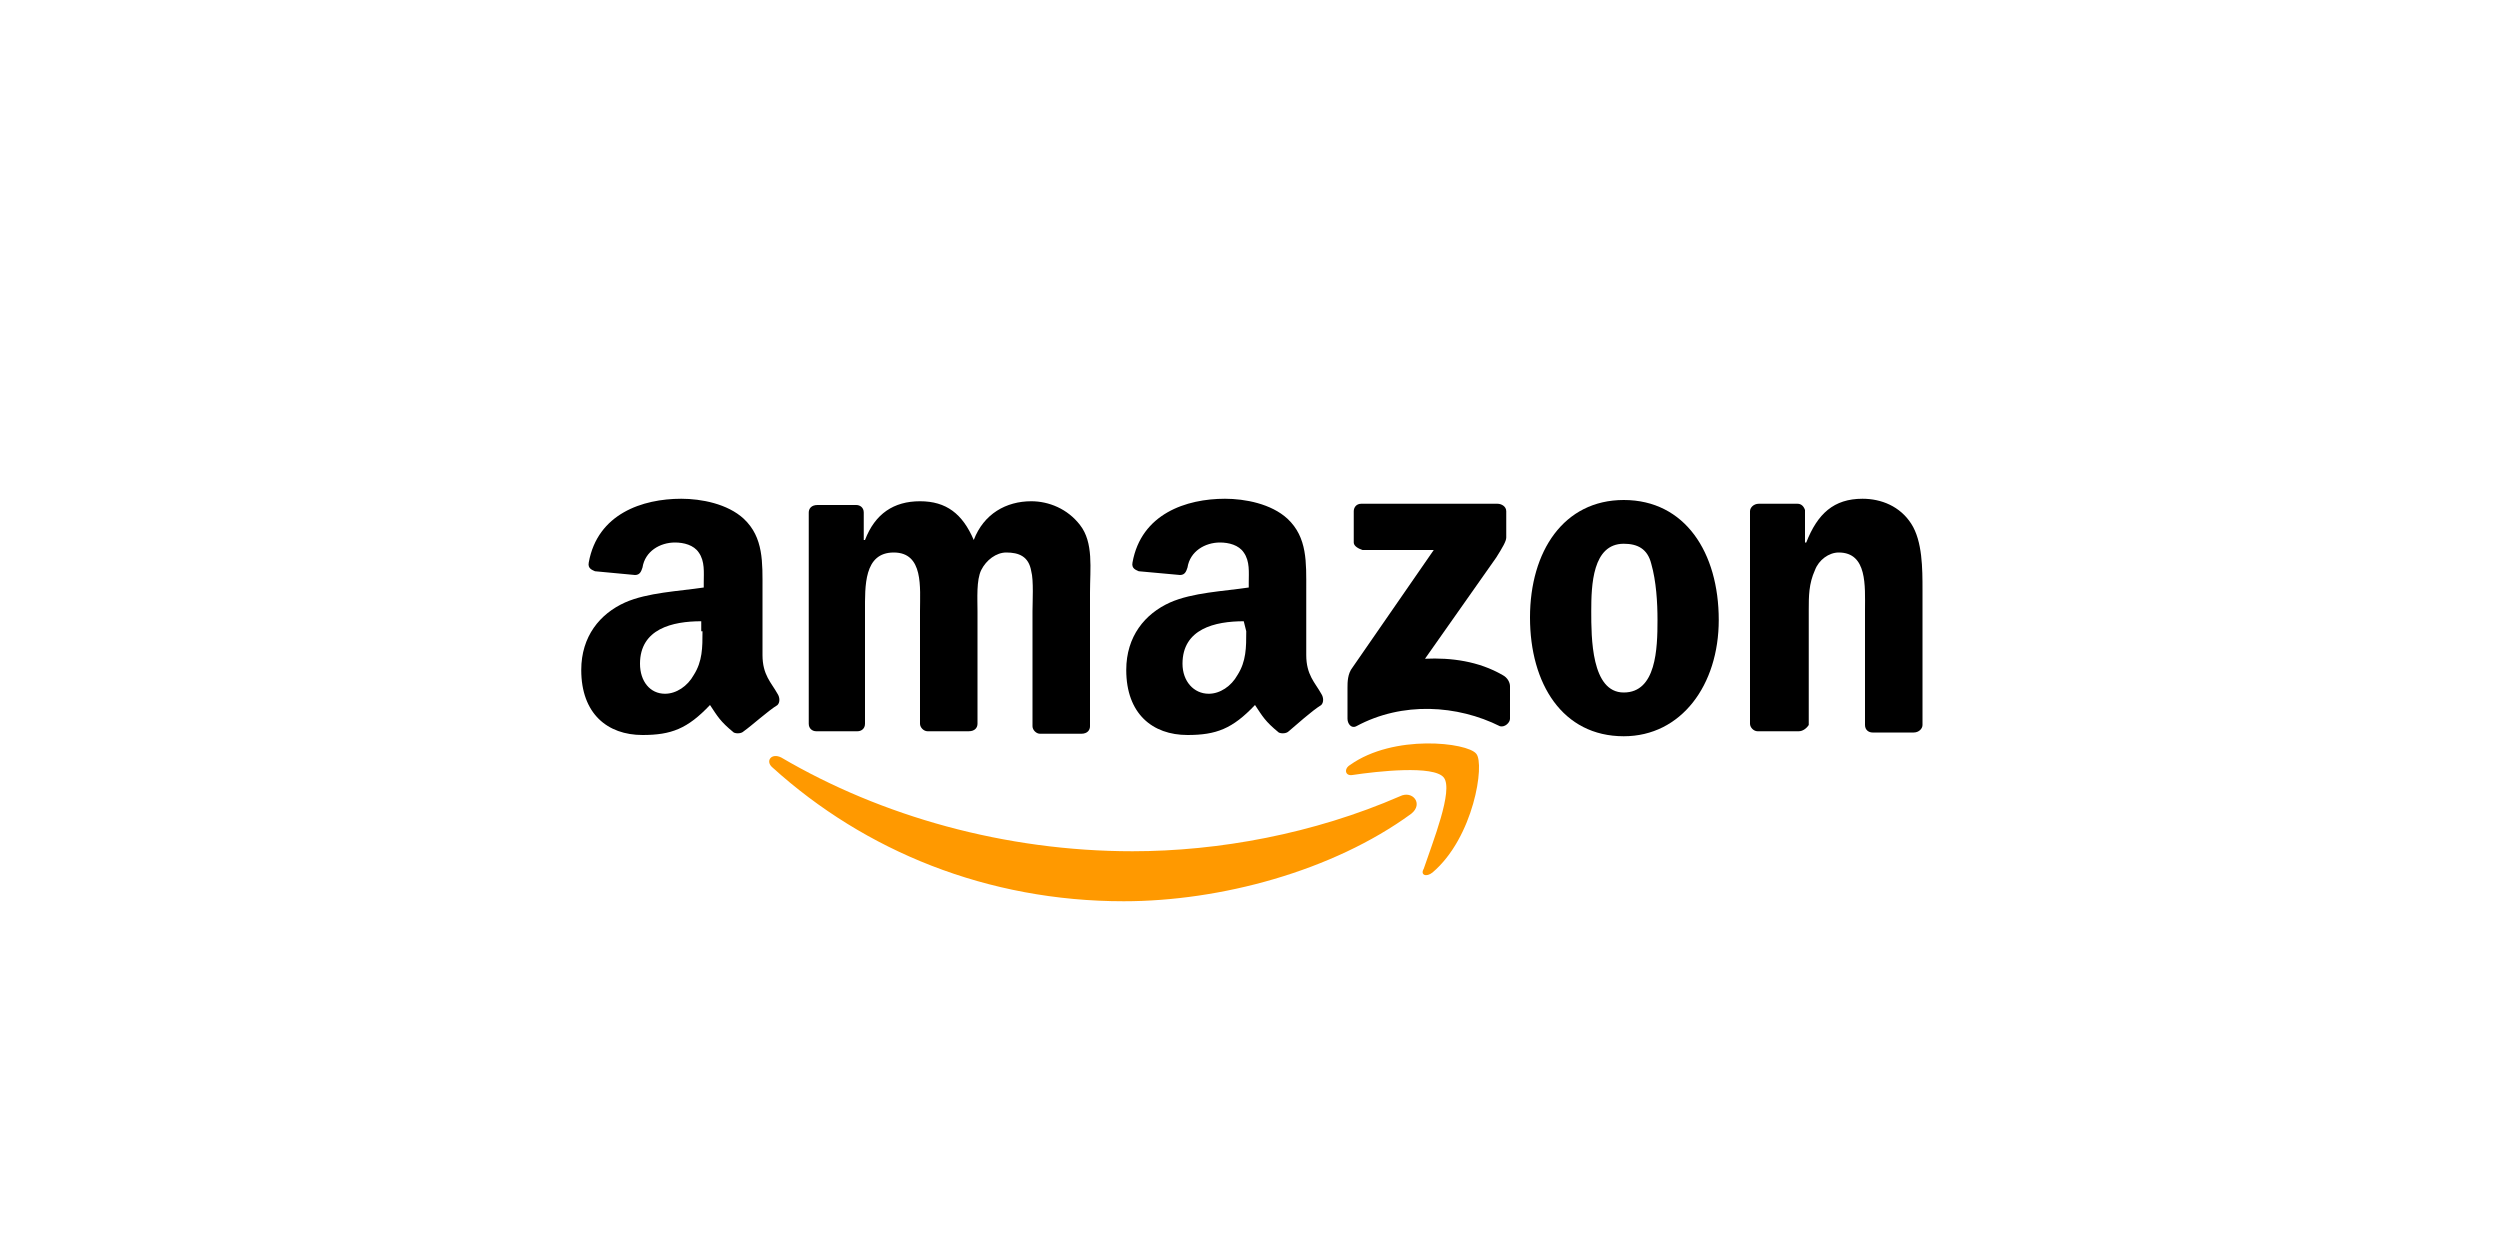
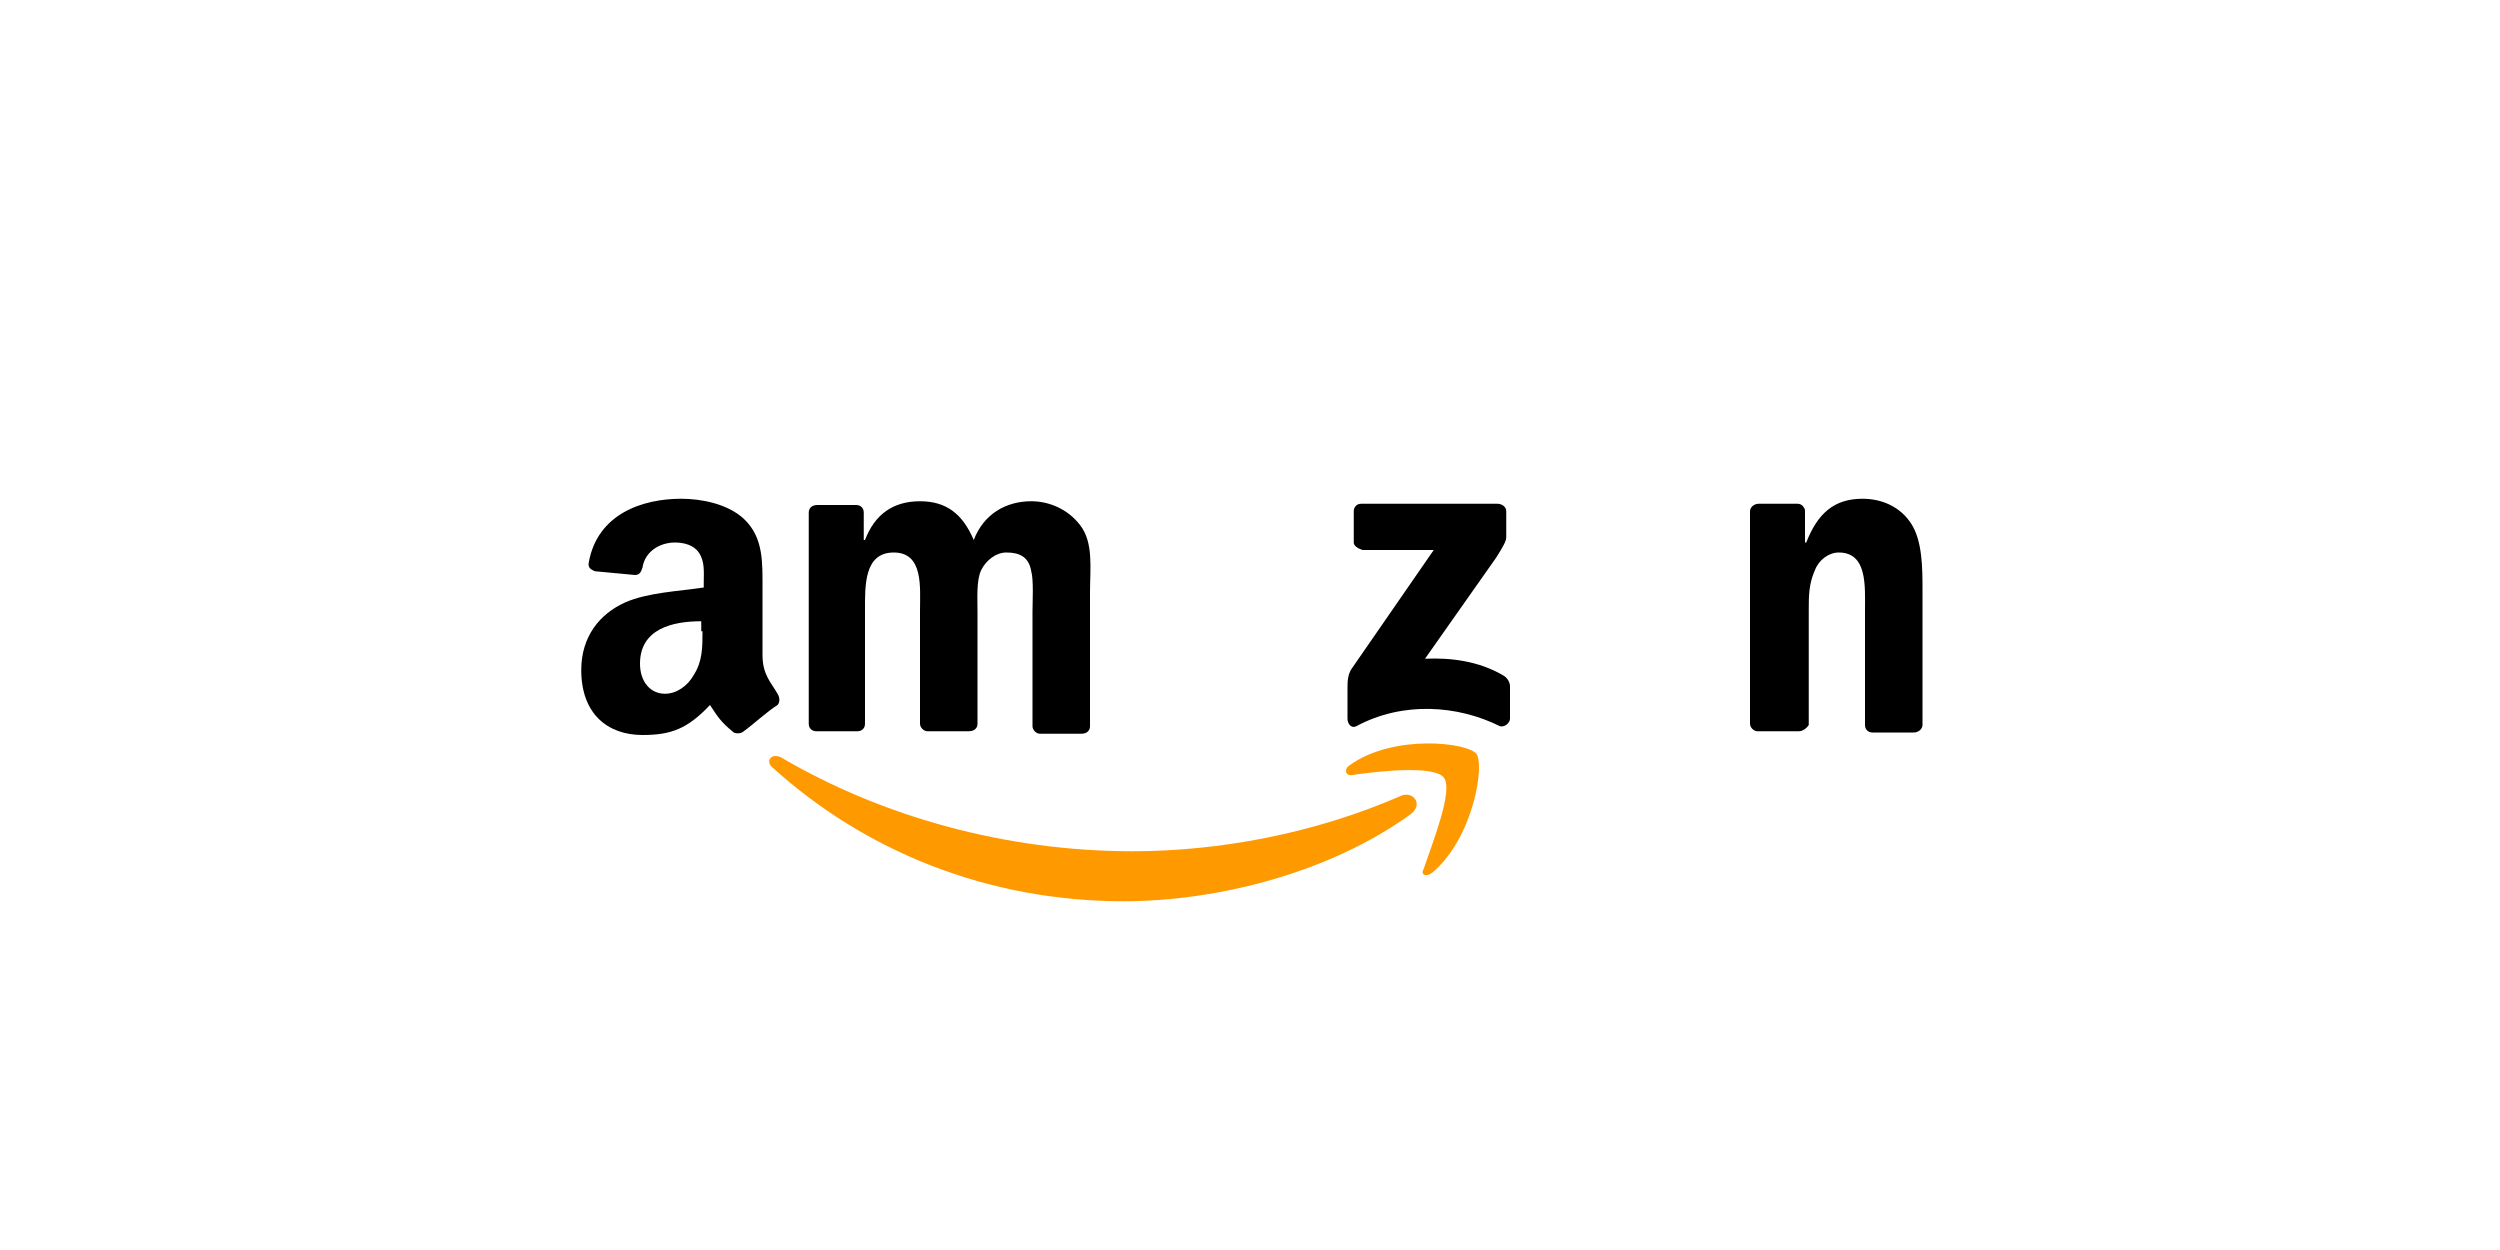
<svg xmlns="http://www.w3.org/2000/svg" xmlns:ns1="http://www.inkscape.org/namespaces/inkscape" xmlns:ns2="http://sodipodi.sourceforge.net/DTD/sodipodi-0.dtd" version="1.1" id="svg1936" ns1:version="0.91 r13725" ns2:docname="Amazon II.svg" x="0px" y="0px" viewBox="0 0 200 100" style="enable-background:new 0 0 200 100;" xml:space="preserve">
  <style type="text/css">
	.st0{fill-rule:evenodd;clip-rule:evenodd;fill:#FF9900;}
	.st1{fill-rule:evenodd;clip-rule:evenodd;}
</style>
  <ns2:namedview bordercolor="#666666" borderopacity="1" gridtolerance="10" guidetolerance="10" id="namedview19" ns1:current-layer="svg1936" ns1:cx="426.12453" ns1:cy="94.816171" ns1:pageopacity="0" ns1:pageshadow="2" ns1:window-height="705" ns1:window-maximized="1" ns1:window-width="1366" ns1:window-x="-8" ns1:window-y="-8" ns1:zoom="0.72245926" objecttolerance="10" pagecolor="#ffffff" showgrid="false">
	</ns2:namedview>
  <g>
    <path id="path8" ns1:connector-curvature="0" class="st0" d="M112.9,65.1c-6.3,4.6-15.3,7-23,7c-10.9,0-20.7-4-28.1-10.7   c-0.6-0.5-0.1-1.2,0.7-0.8c8,4.7,17.9,7.5,28.1,7.5c6.9,0,14.5-1.4,21.4-4.4C113,63.2,113.9,64.3,112.9,65.1" />
    <path id="path10" ns1:connector-curvature="0" class="st0" d="M115.5,62.2c-0.8-1-5.3-0.5-7.3-0.2c-0.6,0.1-0.7-0.5-0.2-0.8   c3.5-2.5,9.4-1.8,10.1-0.9c0.7,0.8-0.2,6.7-3.5,9.5c-0.5,0.4-1,0.2-0.7-0.3C114.6,67.4,116.3,63.2,115.5,62.2" />
    <path id="path12" ns1:connector-curvature="0" class="st1" d="M108.3,43.4v-2.5c0-0.3,0.2-0.6,0.6-0.6h10.9   c0.3,0,0.7,0.2,0.7,0.6V43c0,0.3-0.3,0.8-0.8,1.6l-5.7,8.1c2.1-0.1,4.3,0.2,6.2,1.3c0.4,0.2,0.6,0.6,0.6,0.9v2.6   c0,0.3-0.4,0.7-0.8,0.6c-3.4-1.7-7.8-2-11.5,0c-0.4,0.2-0.7-0.2-0.7-0.6V55c0-0.4,0-1.1,0.4-1.6l6.5-9.4h-5.7   C108.7,43.9,108.3,43.7,108.3,43.4" />
    <path id="path14" ns1:connector-curvature="0" class="st1" d="M68.6,58.5h-3.3c-0.3,0-0.6-0.2-0.6-0.6V41   c0-0.3,0.2-0.6,0.7-0.6h3.1c0.3,0,0.6,0.2,0.6,0.6v2.2h0.1c0.8-2.1,2.3-3.1,4.4-3.1s3.4,1,4.3,3.1c0.8-2.1,2.6-3.1,4.6-3.1   c1.4,0,2.9,0.6,3.9,1.9c1.1,1.4,0.8,3.5,0.8,5.4v10.7c0,0.3-0.2,0.6-0.7,0.6h-3.3c-0.3,0-0.6-0.3-0.6-0.6v-9.2   c0-0.7,0.1-2.5-0.1-3.2c-0.2-1.2-1-1.5-2-1.5c-0.8,0-1.6,0.6-2,1.4s-0.3,2.3-0.3,3.3v9c0,0.3-0.2,0.6-0.7,0.6h-3.3   c-0.3,0-0.6-0.3-0.6-0.6v-9c0-1.9,0.3-4.7-2.1-4.7s-2.3,2.7-2.3,4.7v9C69.2,58.3,68.9,58.5,68.6,58.5" />
-     <path id="path16" ns1:connector-curvature="0" class="st1" d="M129.9,40c4.9,0,7.6,4.2,7.6,9.6c0,5.2-3,9.3-7.6,9.3   c-4.9,0-7.5-4.2-7.5-9.5C122.4,44.1,125.1,40,129.9,40 M129.9,43.5c-2.5,0-2.6,3.3-2.6,5.4c0,2.1,0,6.5,2.6,6.5s2.7-3.5,2.7-5.8   c0-1.4-0.1-3.1-0.5-4.5C131.8,43.9,131,43.5,129.9,43.5" />
    <path id="path18" ns1:connector-curvature="0" class="st1" d="M143.9,58.5h-3.3c-0.3,0-0.6-0.3-0.6-0.6V40.9   c0-0.3,0.3-0.6,0.7-0.6h3.1c0.3,0,0.5,0.2,0.6,0.5v2.6h0.1c0.9-2.3,2.2-3.5,4.5-3.5c1.5,0,3,0.6,3.9,2c0.9,1.4,0.9,3.6,0.9,5.3V58   c0,0.3-0.3,0.6-0.7,0.6h-3.3c-0.3,0-0.6-0.2-0.6-0.6v-9.2c0-1.9,0.2-4.6-2.1-4.6c-0.8,0-1.6,0.6-1.9,1.4c-0.5,1.1-0.5,2.1-0.5,3.2   V58C144.5,58.3,144.2,58.5,143.9,58.5" />
-     <path id="path28" ns1:connector-curvature="0" class="st1" d="M99.7,50.5c0,1.3,0,2.4-0.7,3.5c-0.5,0.9-1.4,1.5-2.3,1.5   c-1.2,0-2.1-1-2.1-2.4c0-2.8,2.6-3.4,4.9-3.4L99.7,50.5 M103.1,58.5c-0.2,0.2-0.6,0.2-0.8,0.1c-1.1-0.9-1.3-1.3-1.9-2.2   c-1.8,1.9-3.1,2.4-5.4,2.4c-2.8,0-4.9-1.7-4.9-5.2c0-2.7,1.5-4.5,3.5-5.4c1.8-0.8,4.3-0.9,6.3-1.2v-0.4c0-0.8,0.1-1.7-0.4-2.4   c-0.4-0.6-1.2-0.8-1.9-0.8c-1.2,0-2.4,0.7-2.6,2c-0.1,0.3-0.2,0.6-0.6,0.6l-3.3-0.3c-0.2-0.1-0.6-0.2-0.5-0.7   c0.7-3.9,4.3-5.1,7.4-5.1c1.6,0,3.7,0.4,5,1.6c1.6,1.5,1.5,3.5,1.5,5.7v5.2c0,1.6,0.7,2.2,1.2,3.1c0.2,0.3,0.2,0.7,0,0.9   C104.9,56.9,103.7,58,103.1,58.5L103.1,58.5" />
    <path id="path30" ns1:connector-curvature="0" class="st1" d="M56.2,50.5c0,1.3,0,2.4-0.7,3.5c-0.5,0.9-1.4,1.5-2.3,1.5   c-1.2,0-2-1-2-2.4c0-2.8,2.6-3.4,4.9-3.4V50.5 M59.5,58.5c-0.2,0.2-0.6,0.2-0.8,0.1c-1.1-0.9-1.3-1.3-1.9-2.2   c-1.8,1.9-3.1,2.4-5.4,2.4c-2.8,0-4.9-1.7-4.9-5.2c0-2.7,1.5-4.5,3.5-5.4c1.8-0.8,4.3-0.9,6.3-1.2v-0.4c0-0.8,0.1-1.7-0.4-2.4   c-0.4-0.6-1.2-0.8-1.9-0.8c-1.2,0-2.4,0.7-2.6,2c-0.1,0.3-0.2,0.6-0.6,0.6l-3.2-0.3c-0.2-0.1-0.6-0.2-0.5-0.7   c0.7-3.9,4.3-5.1,7.4-5.1c1.6,0,3.7,0.4,5,1.6c1.6,1.5,1.5,3.5,1.5,5.7v5.2c0,1.6,0.7,2.2,1.2,3.1c0.2,0.3,0.2,0.7,0,0.9   C61.4,56.9,60.2,58,59.5,58.5L59.5,58.5" />
  </g>
</svg>